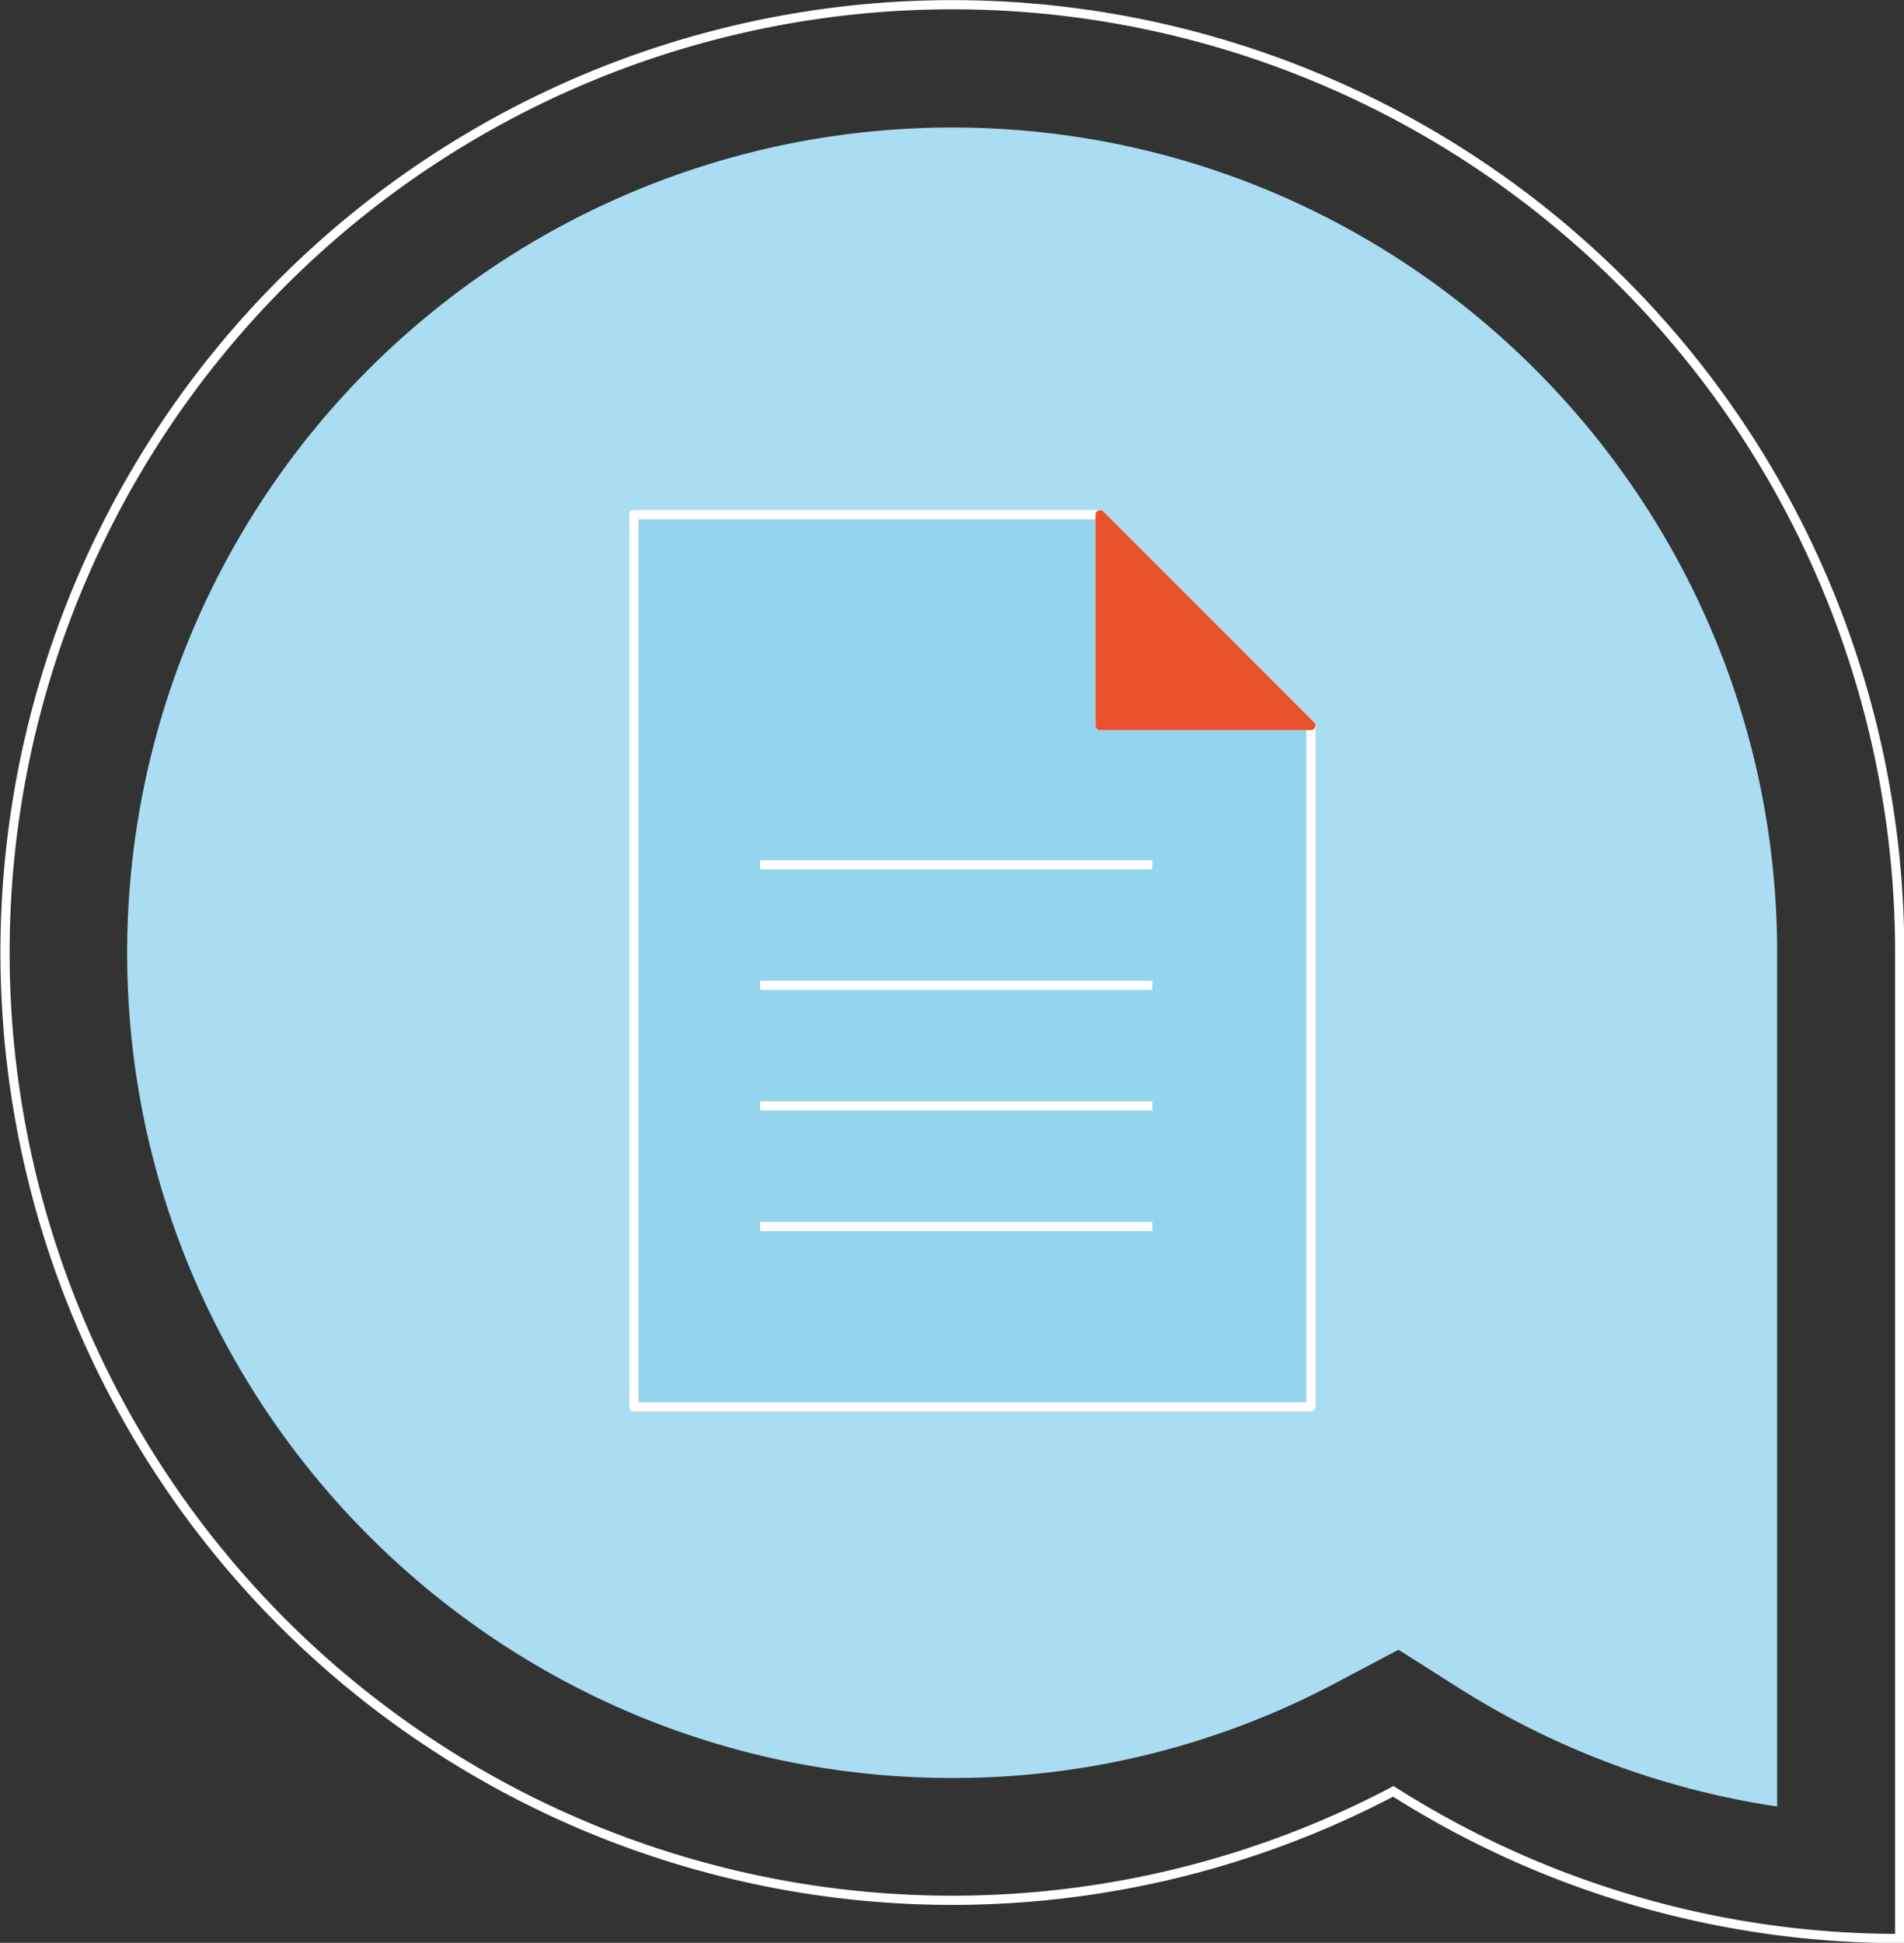
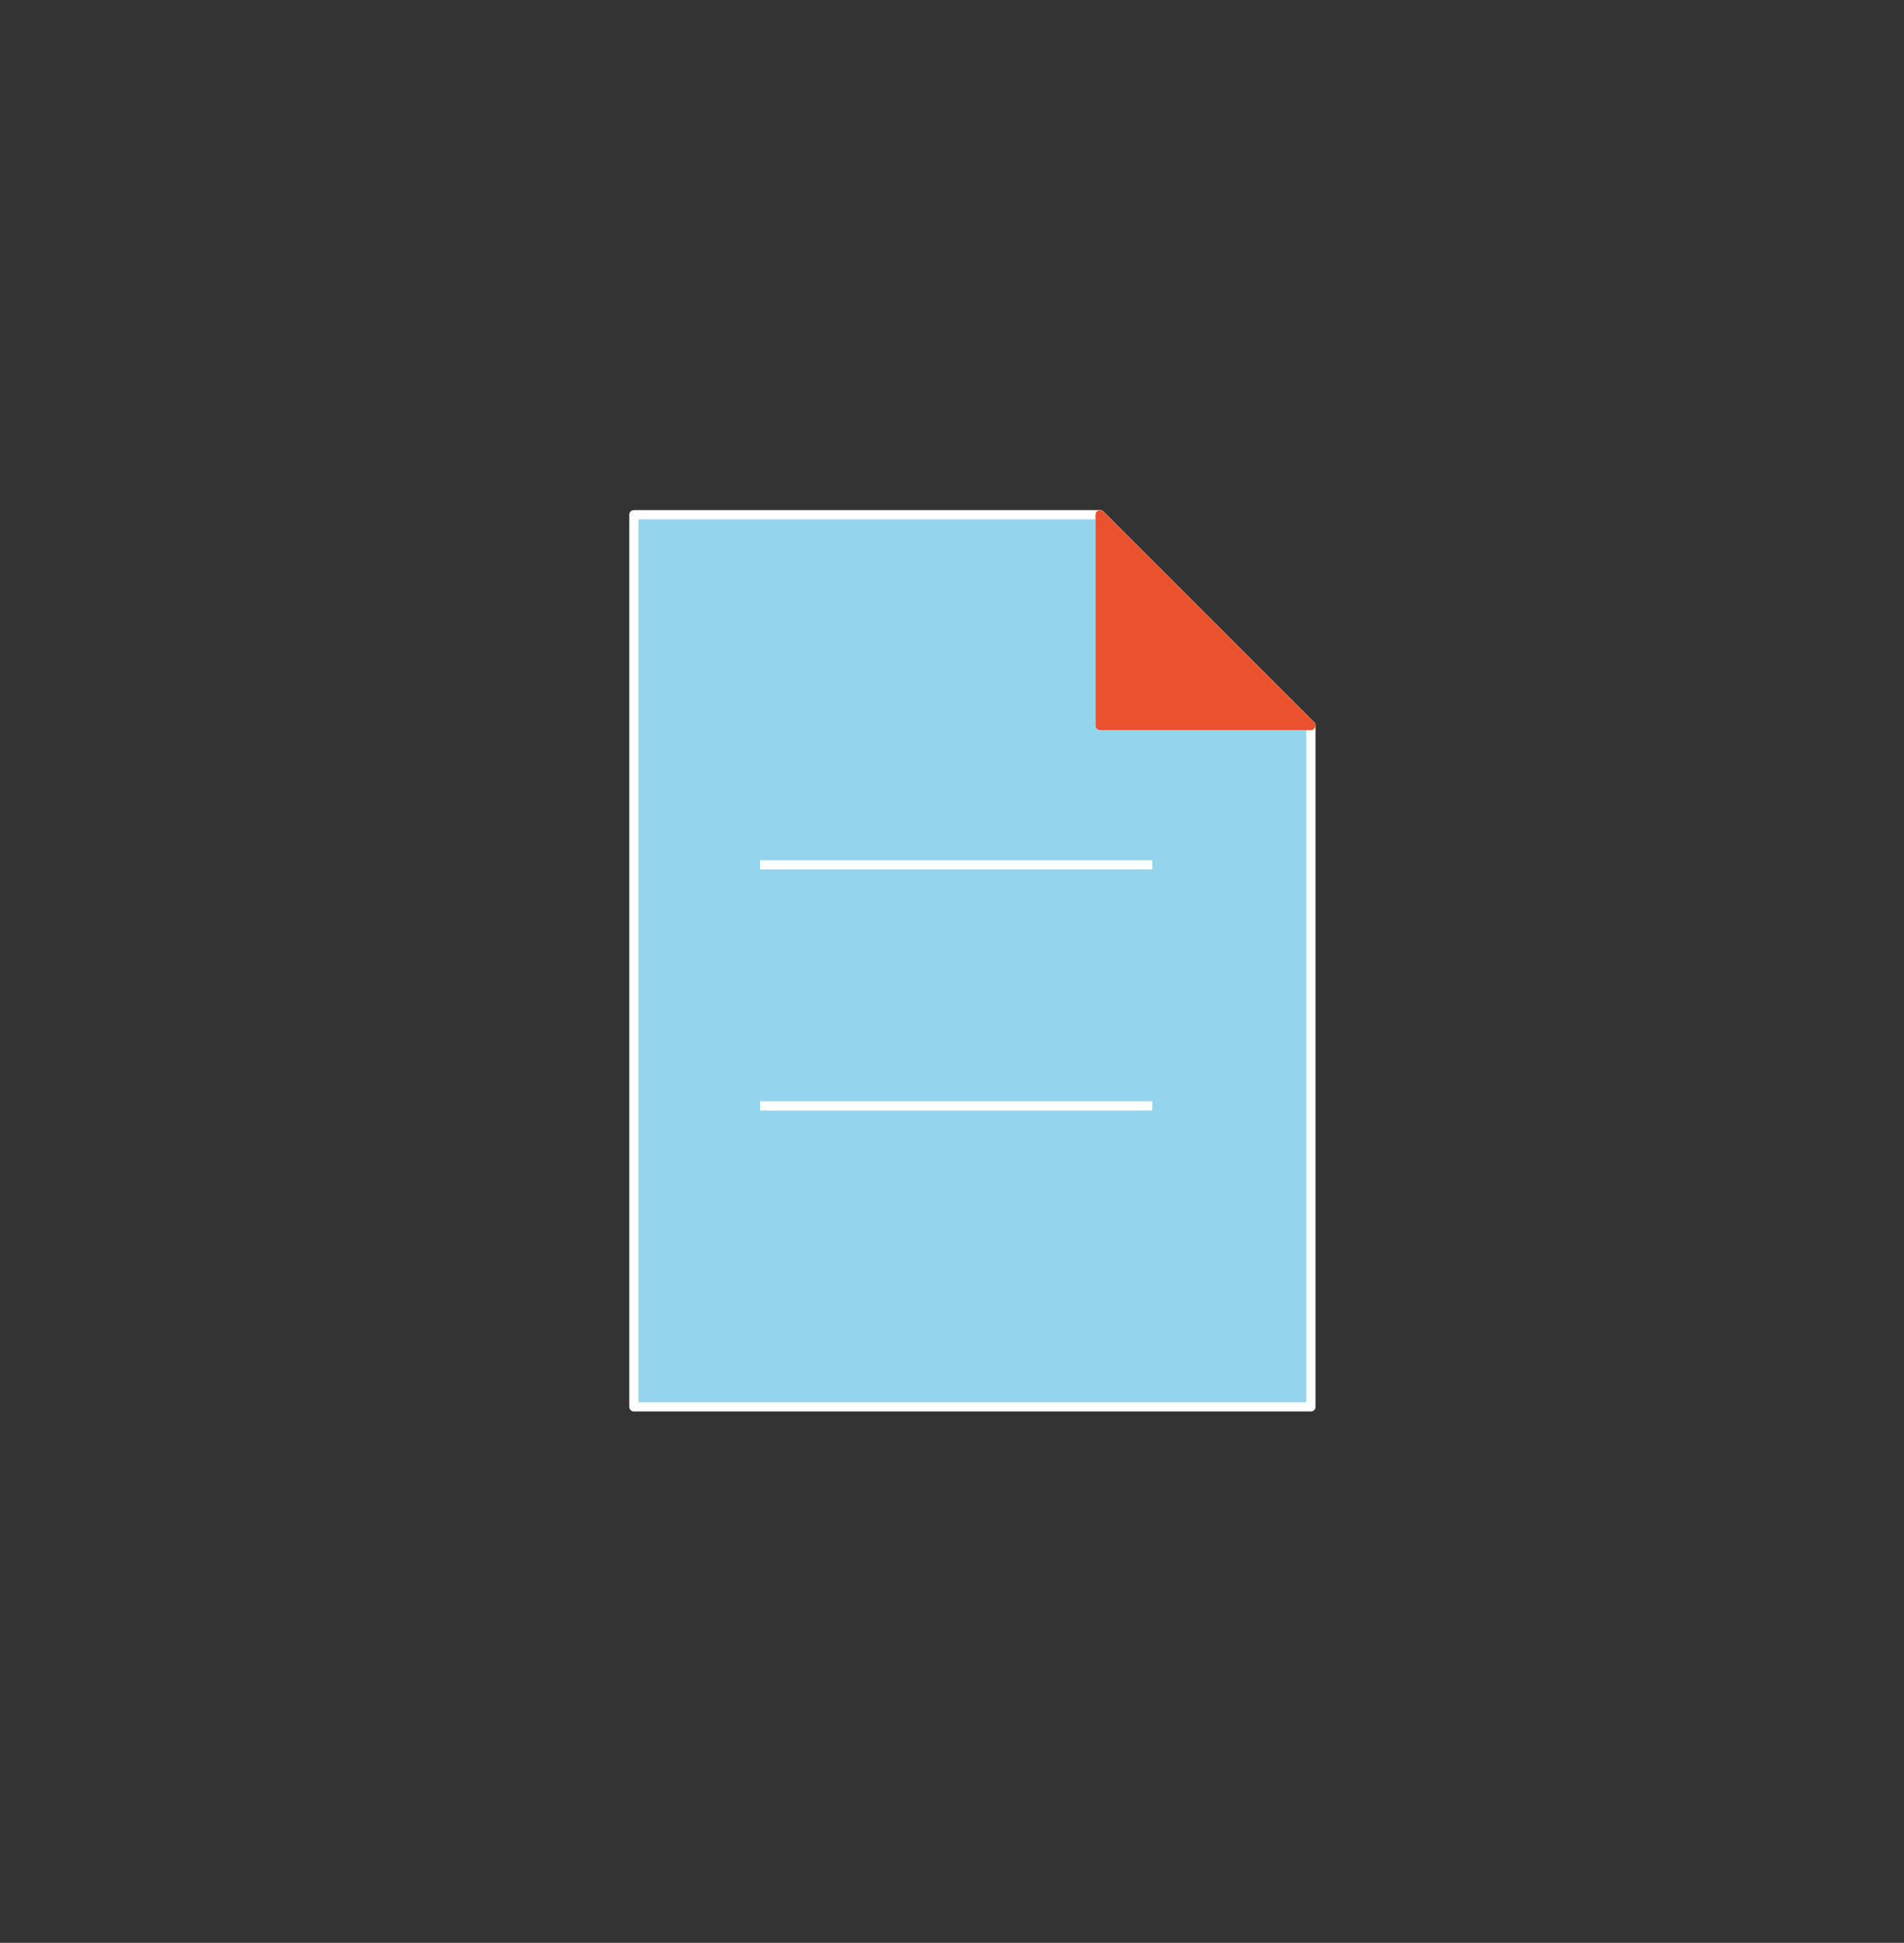
<svg xmlns="http://www.w3.org/2000/svg" viewBox="0 0 310.7 316.89">
  <rect x="0" y="0" width="310.7" height="316.89" fill="#333333" stroke="none" />
  <defs>
    <style>.cls-1,.cls-3{fill:none;}.cls-1,.cls-3,.cls-4{stroke:#fff;}.cls-1{stroke-miterlimit:10;}.cls-1,.cls-3,.cls-4,.cls-5{stroke-width:1.5px;}.cls-2{fill:#aaddf1;}.cls-3,.cls-4,.cls-5{stroke-linejoin:round;}.cls-4{fill:#95d4ed;}.cls-5{fill:#e9522d;stroke:#e9522d;}</style>
  </defs>
  <title>Asset 6</title>
  <g id="Layer_2" data-name="Layer 2">
    <g id="Layer_1-2" data-name="Layer 1">
-       <path class="cls-1" d="M310,155.5v-.15a154.59,154.59,0,1,0-82.63,136.83,153.83,153.83,0,0,0,82.63,24Z" />
-       <path class="cls-2" d="M290,294.65A134.1,134.1,0,0,1,238,275.29l-9.79-6.21L218,274.48A132.92,132.92,0,0,1,155.35,290c-74.22,0-134.6-60.38-134.6-134.6a134.59,134.59,0,0,1,134.6-134.6C229.49,20.75,289.82,81,290,155.11V294.65Z" />
-       <polygon class="cls-3" points="213.91 118.35 179.52 118.35 179.52 83.96 213.91 118.35" />
      <polygon class="cls-4" points="103.44 83.95 103.44 229.47 213.92 229.47 213.92 118.34 179.52 83.95 103.44 83.95" />
      <polygon class="cls-3" points="213.91 118.35 179.52 118.35 179.52 83.96 213.91 118.35" />
      <polygon class="cls-5" points="213.91 118.34 179.52 83.95 179.52 118.34 213.91 118.34" />
      <line class="cls-4" x1="124.03" y1="141.05" x2="188.03" y2="141.05" />
-       <line class="cls-4" x1="124.03" y1="160.71" x2="188.03" y2="160.71" />
      <line class="cls-4" x1="124.03" y1="180.38" x2="188.03" y2="180.38" />
-       <line class="cls-4" x1="124.03" y1="200.05" x2="188.03" y2="200.05" />
    </g>
  </g>
</svg>